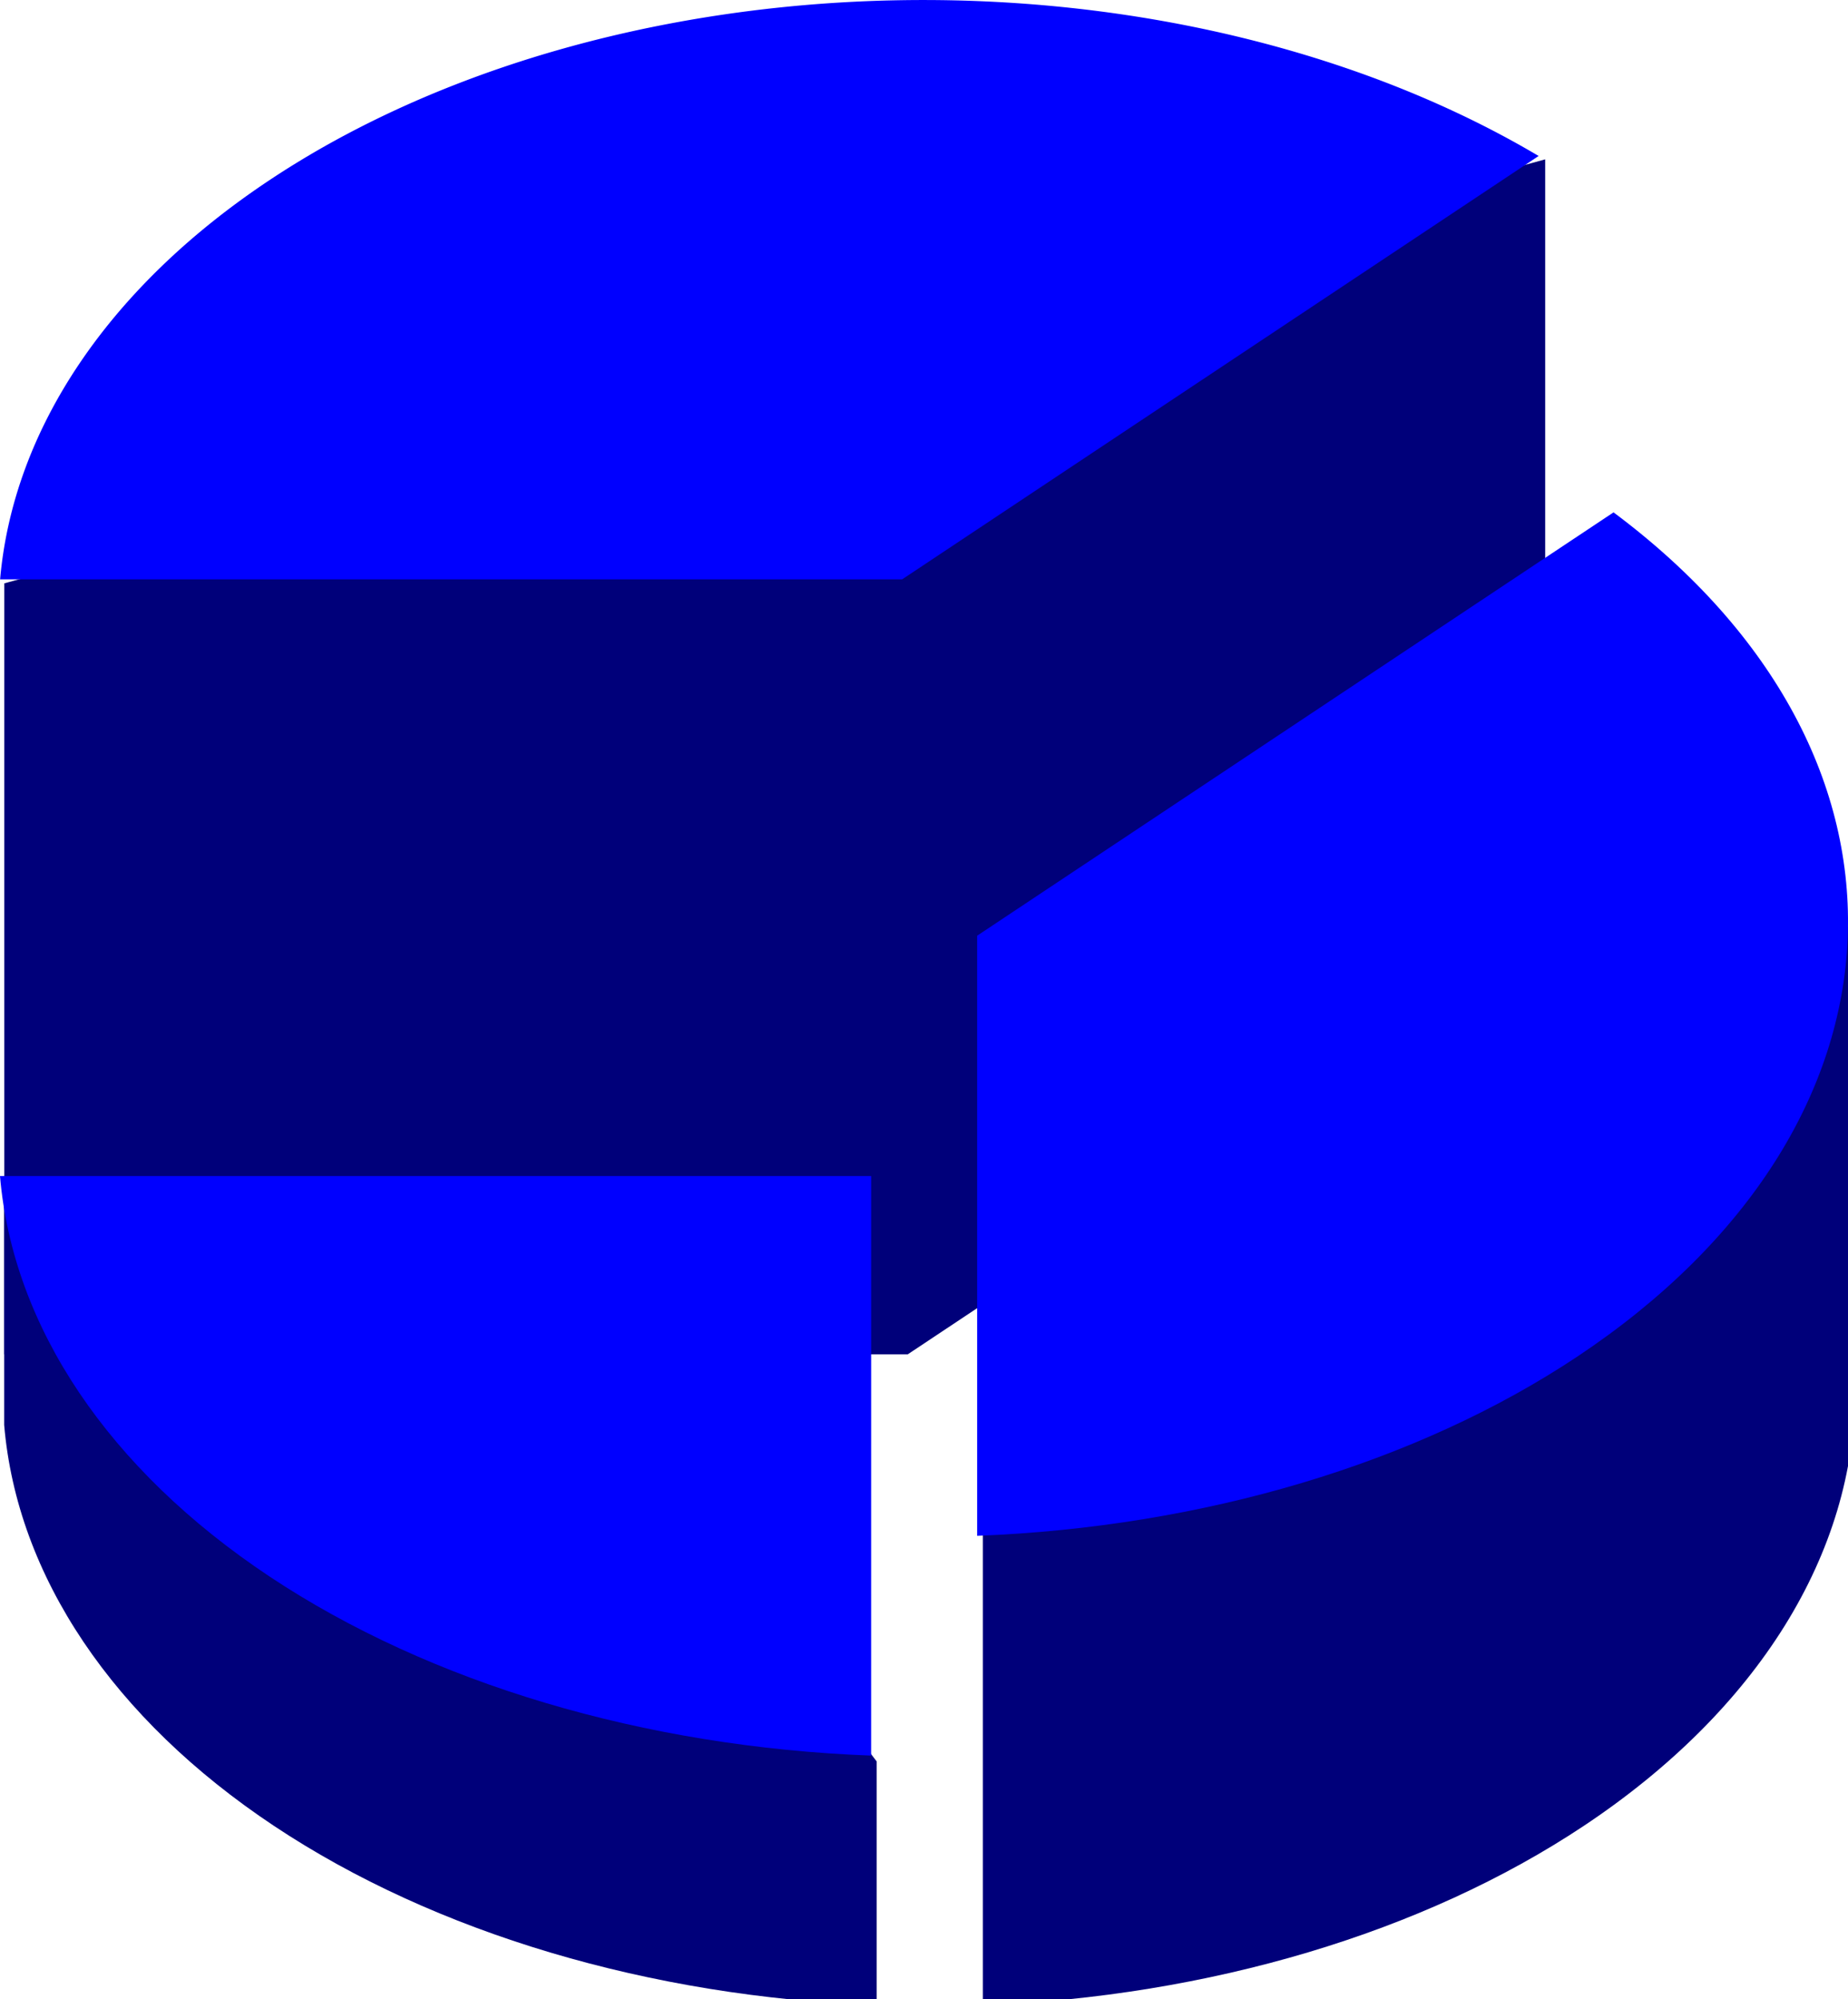
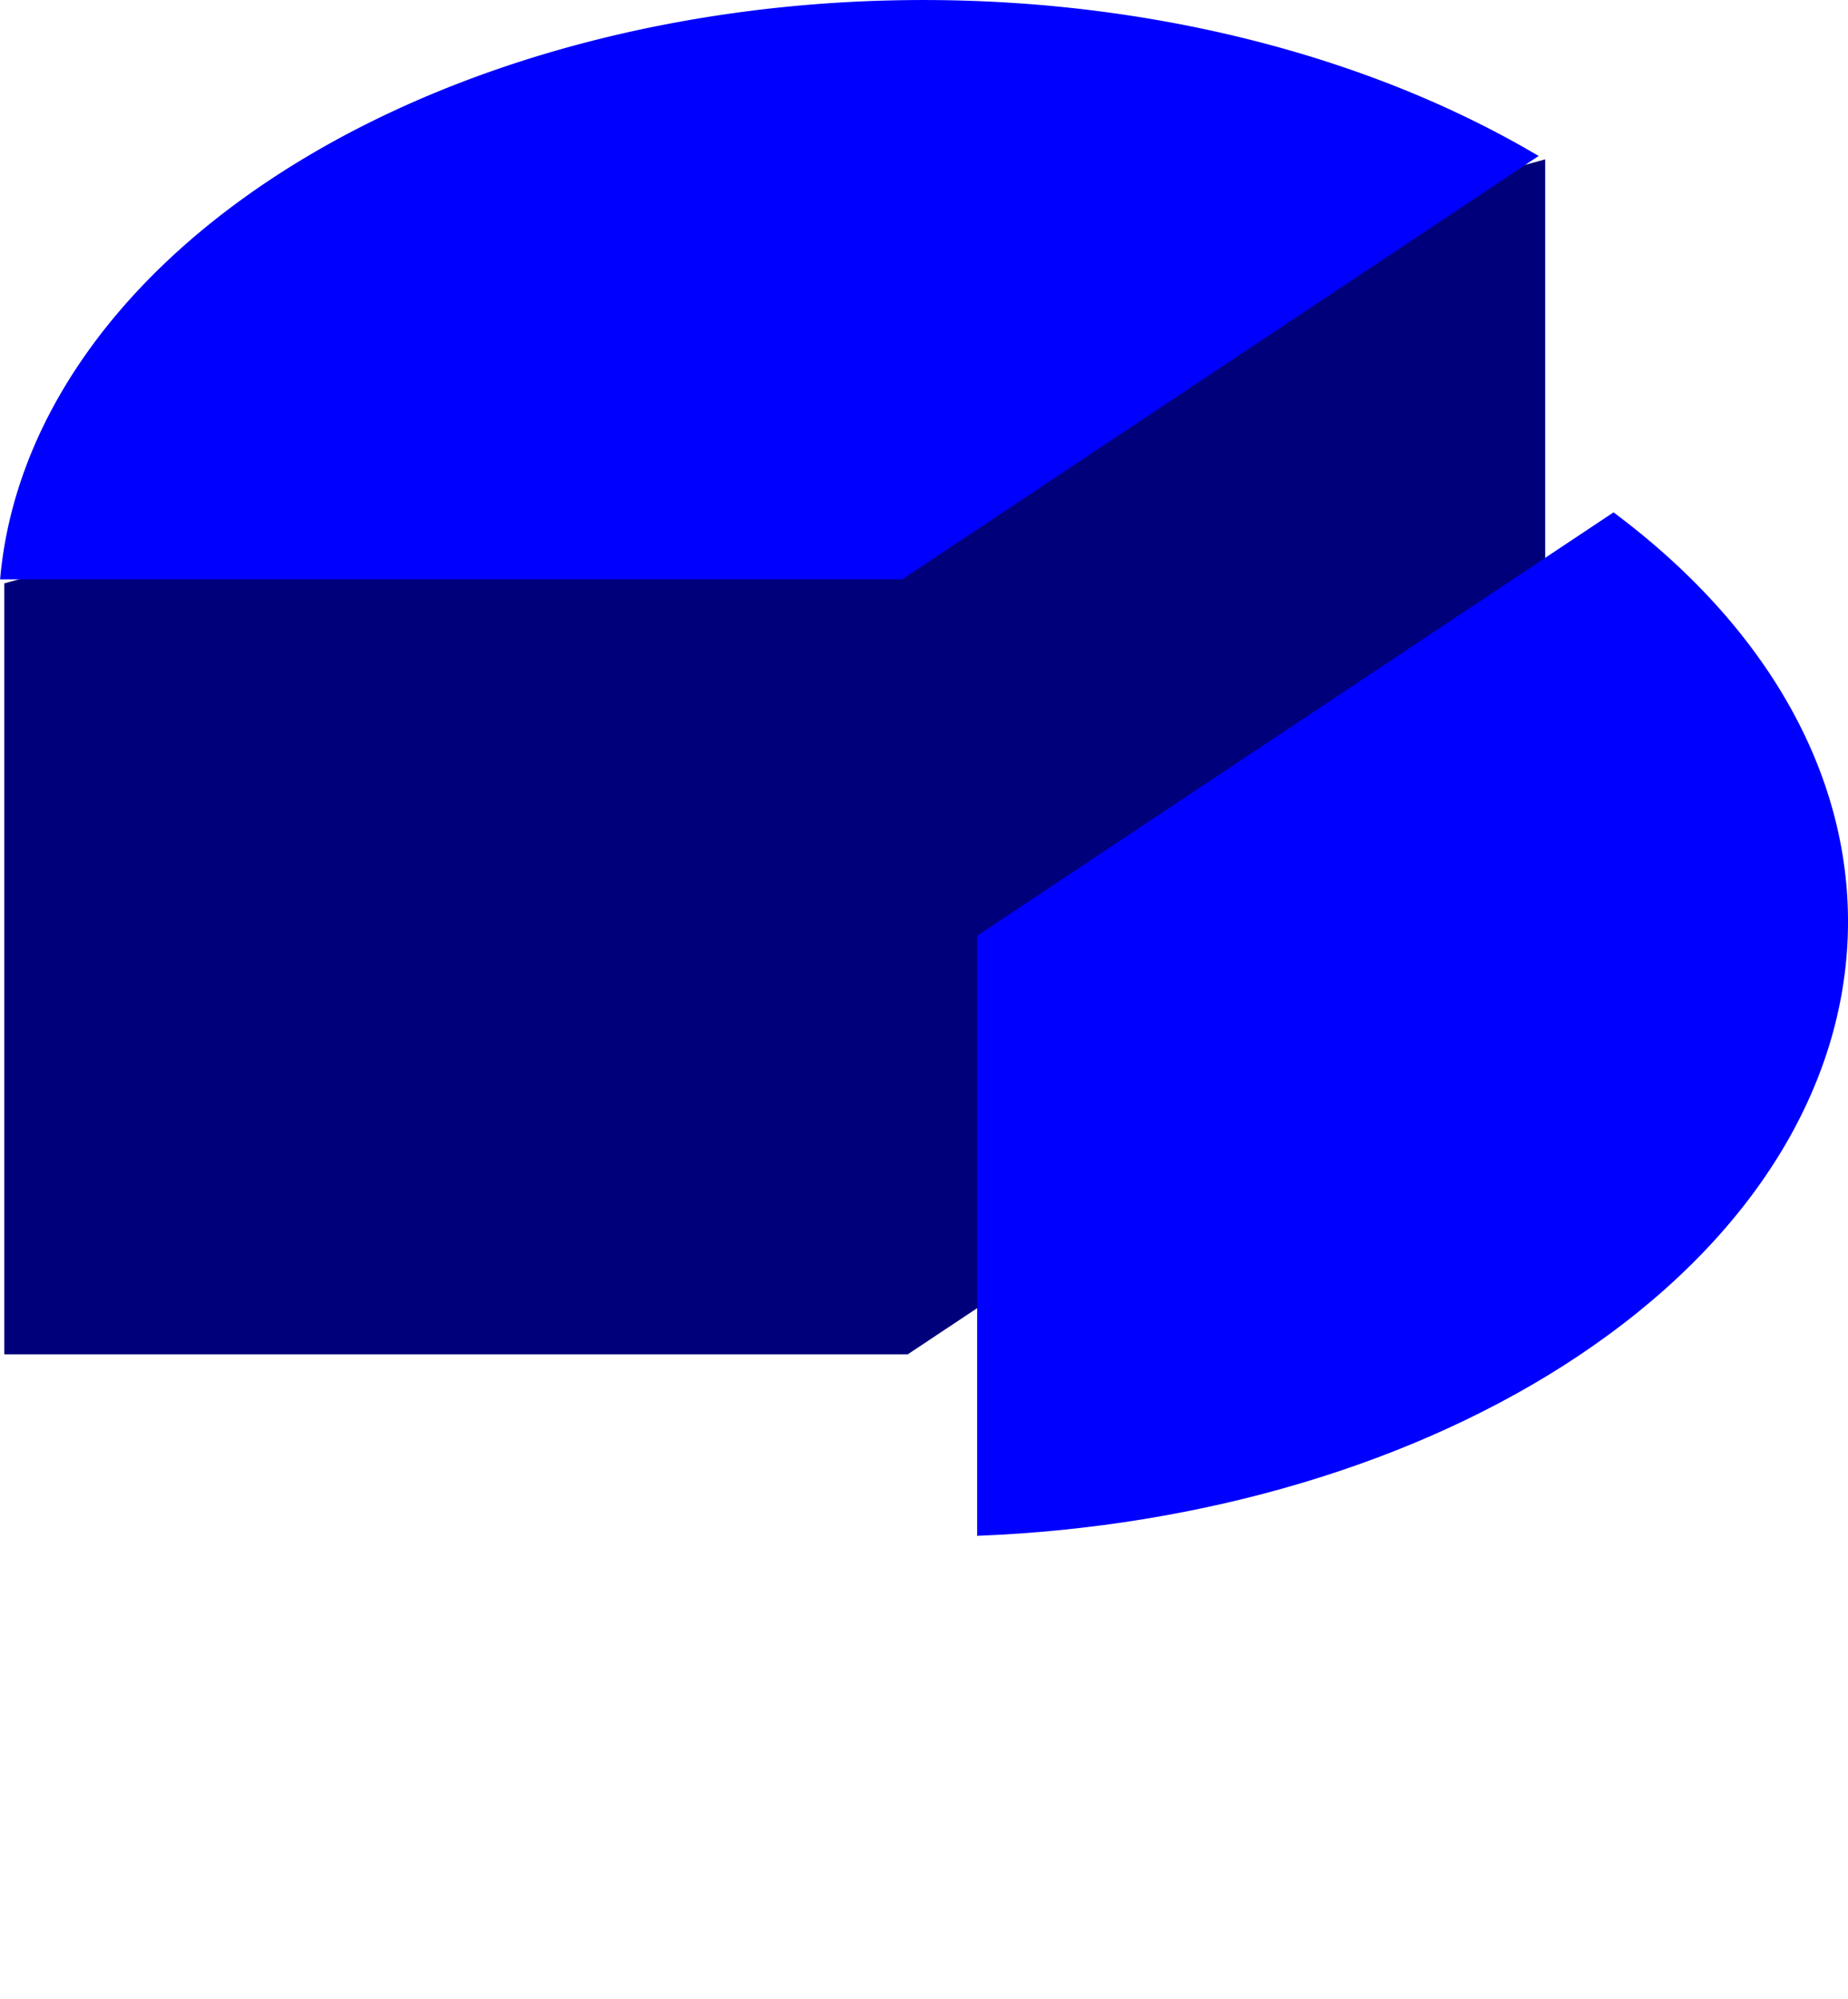
<svg xmlns="http://www.w3.org/2000/svg" xmlns:ns1="http://sodipodi.sourceforge.net/DTD/sodipodi-0.dtd" xmlns:ns2="http://www.inkscape.org/namespaces/inkscape" ns1:docname="pie.svg" ns2:version="1.0 (4035a4fb49, 2020-05-01)" id="svg8" version="1.1" viewBox="0 0 50.76 54.904" height="54.904mm" width="50.76mm">
  <defs id="defs2" />
  <ns1:namedview fit-margin-bottom="0" fit-margin-right="0" fit-margin-left="0" fit-margin-top="0" ns2:snap-object-midpoints="false" ns2:snap-nodes="true" ns2:snap-bbox="false" ns2:object-paths="false" ns2:snap-intersection-paths="false" ns2:snap-midpoints="false" ns2:snap-smooth-nodes="false" ns2:window-maximized="1" ns2:window-y="-11" ns2:window-x="-11" ns2:window-height="2066" ns2:window-width="3840" ns2:snap-others="false" ns2:object-nodes="false" showgrid="false" ns2:document-rotation="0" ns2:current-layer="layer1" ns2:document-units="mm" ns2:cy="137.44991" ns2:cx="94.66112" ns2:zoom="1" ns2:pageshadow="2" ns2:pageopacity="0.0" borderopacity="1.0" bordercolor="#666666" pagecolor="#ffffff" id="base" />
  <g transform="translate(-72.286,-54.439)" id="layer1" ns2:groupmode="layer" ns2:label="Layer 1">
    <path transform="scale(0.265)" d="m 432.938,221.945 -159.719,43.945 v 79.902 h 93.65 l 66.068,-43.945 z" style="fill:#00007a;fill-opacity:1;stroke-width:0.78" id="path833" />
-     <path ns1:nodetypes="ccccccc" transform="scale(0.265)" d="m 465.055,301.404 -90.406,1.48 v 48.083 62.293 c 23.487,-0.912 45.653,-7.528 62.289,-18.594 18.013,-11.982 28.128,-28.235 28.117,-45.18 z" style="fill:#00007a;fill-opacity:1;stroke-width:0.78" id="path868" />
-     <path ns1:nodetypes="ccsccccc" transform="scale(0.265)" d="m 273.209,327.833 v 25.278 c 1.329,15.667 11.284,30.459 27.965,41.555 16.681,11.096 38.92,17.717 62.473,18.602 v -60.156 34.878 l -31.482,-41.508 z" style="fill:#00007a;fill-opacity:1;stroke-width:0.78" id="path870" />
-     <path ns1:nodetypes="ccscc" style="fill:#0000ff;fill-opacity:1;stroke-width:0.206" d="M 96.215,86.739 H 72.286 c 0.352,4.145 2.986,8.059 7.399,10.995 4.413,2.936 10.298,4.688 16.529,4.922 z" id="path872" />
    <path ns1:nodetypes="ccccc" style="fill:#0000ff;fill-opacity:1;stroke-width:0.206" d="M 116.606,68.511 99.126,80.138 V 96.62 c 6.214,-0.241 12.079,-1.992 16.481,-4.92 9.52,-6.332 9.958,-16.505 0.999,-23.189 z" id="path874" />
    <path style="fill:#0000ff;fill-opacity:1;stroke-width:0.206" d="M 114.548,58.723 A 25.4,16.895 0 0 0 79.686,59.388 25.4,16.895 0 0 0 72.289,70.35 h 24.778 z" id="path876" />
  </g>
</svg>